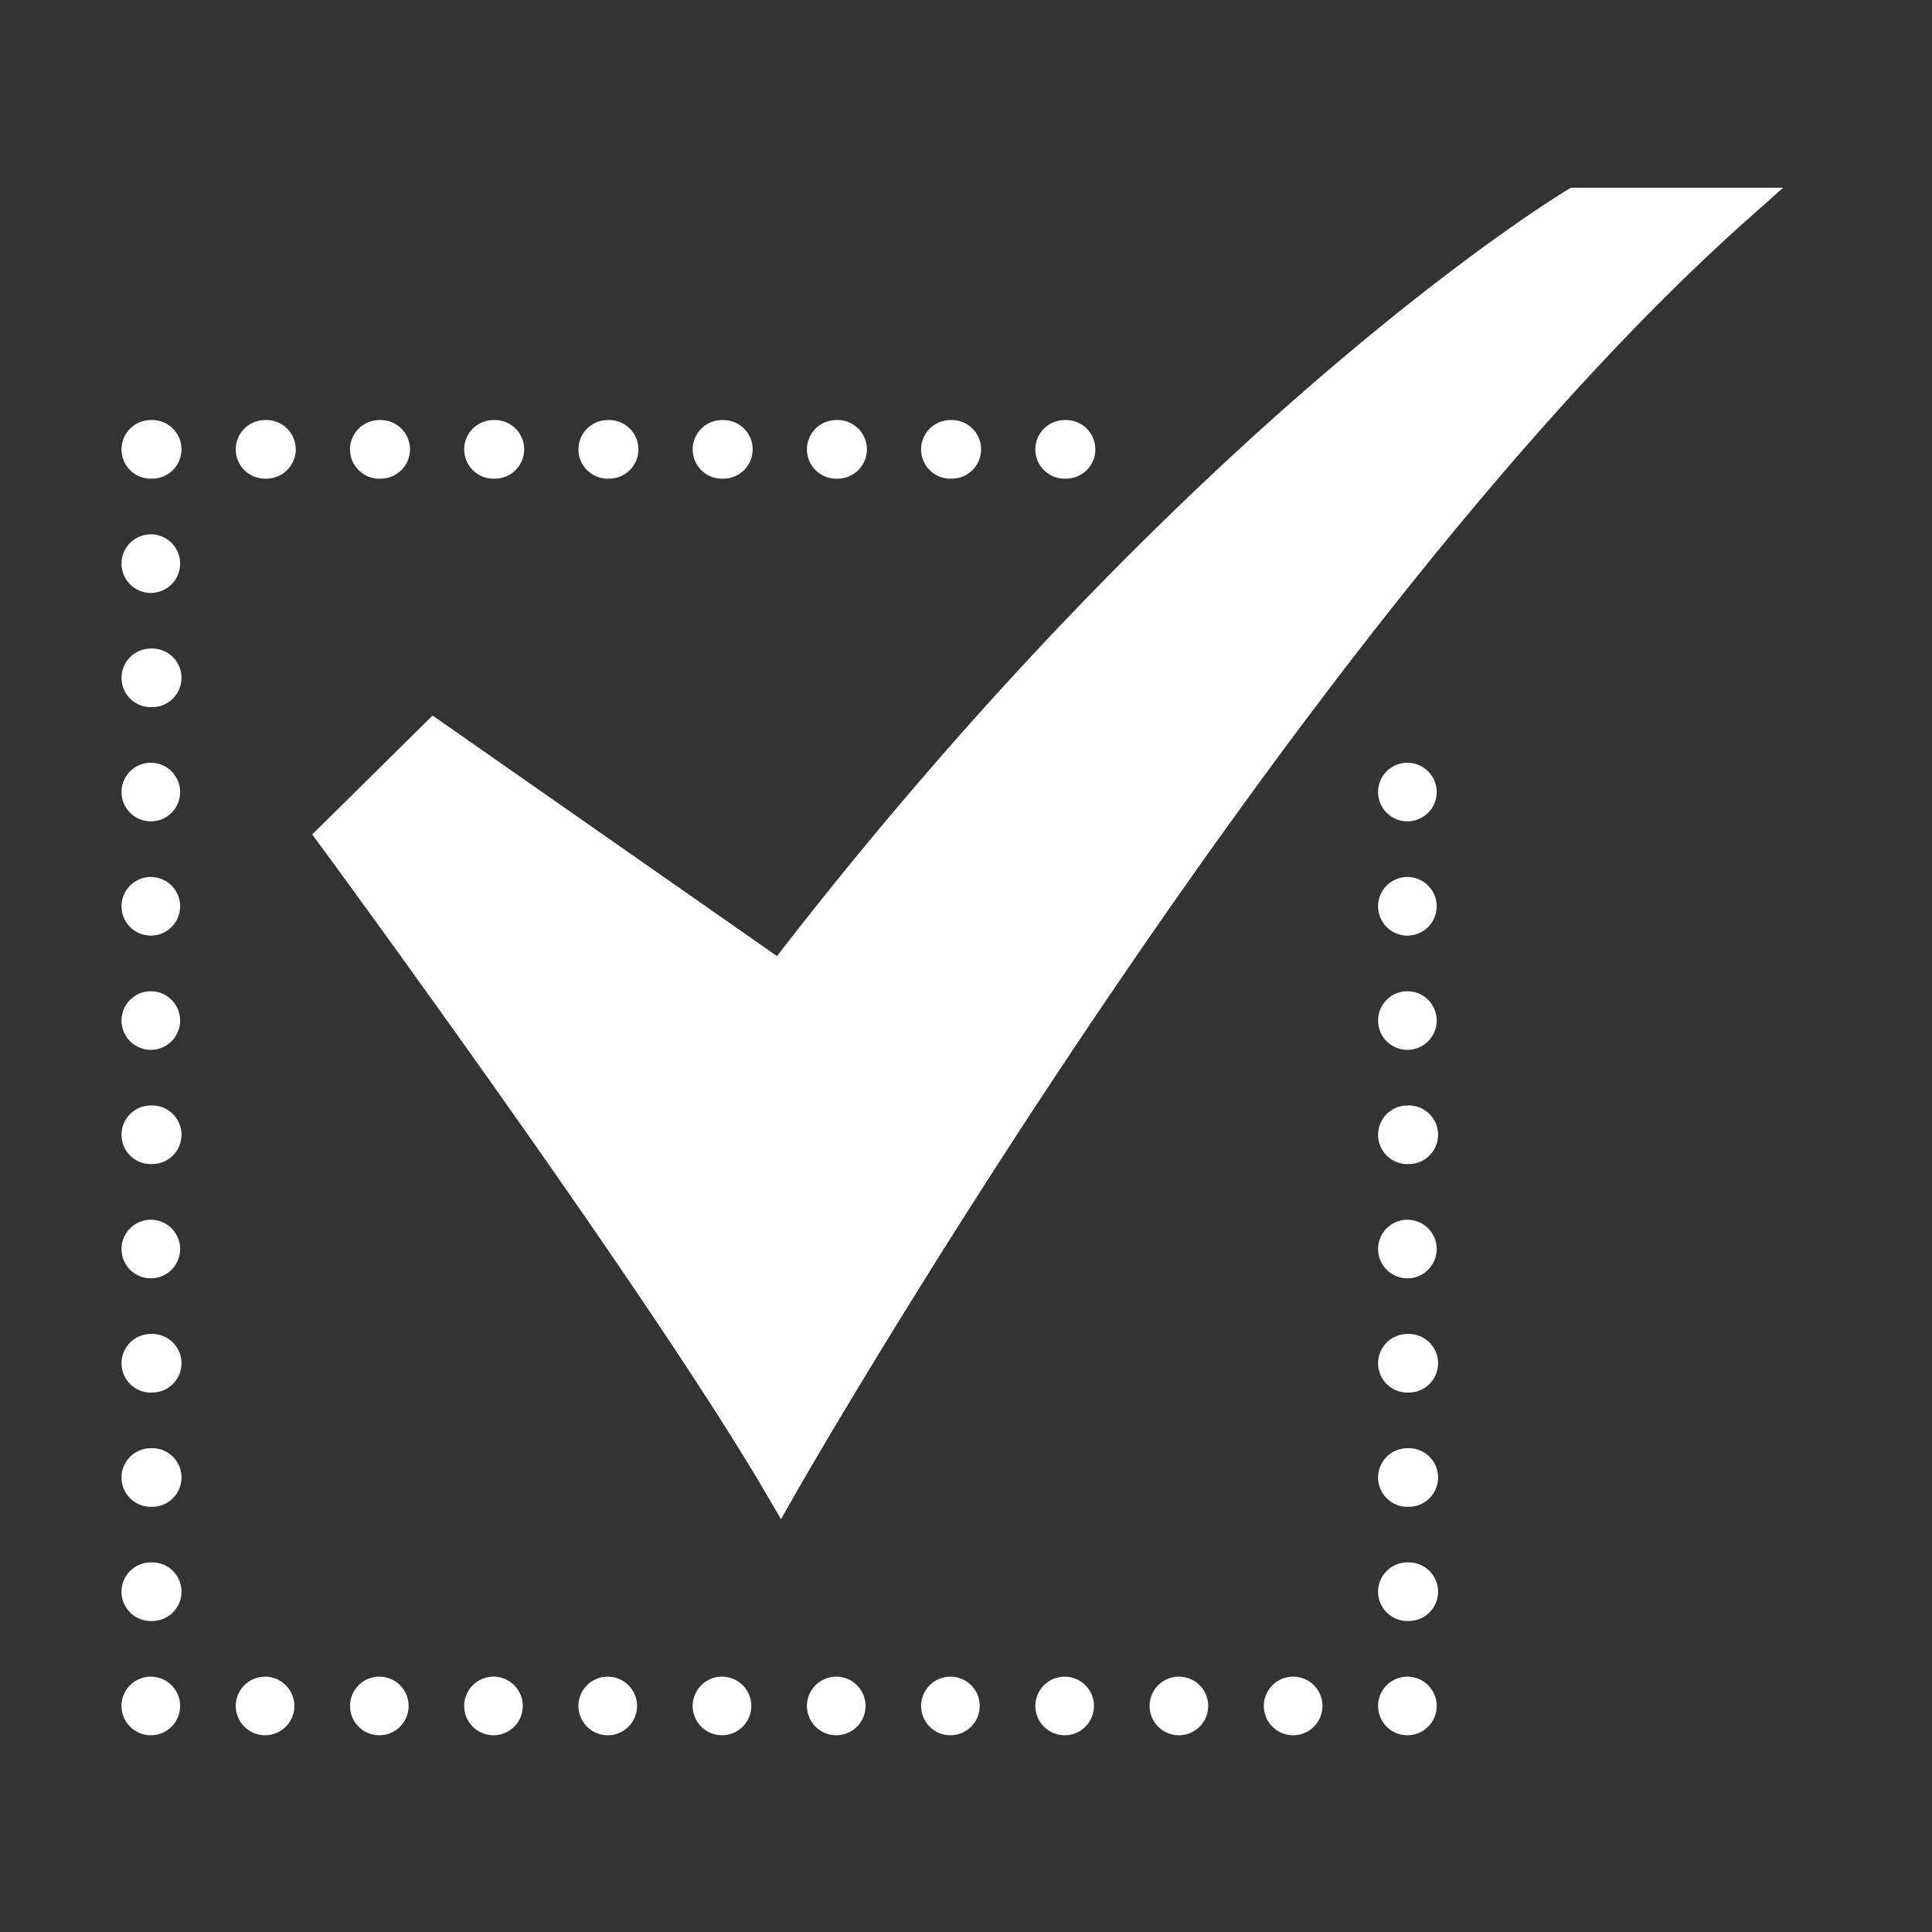
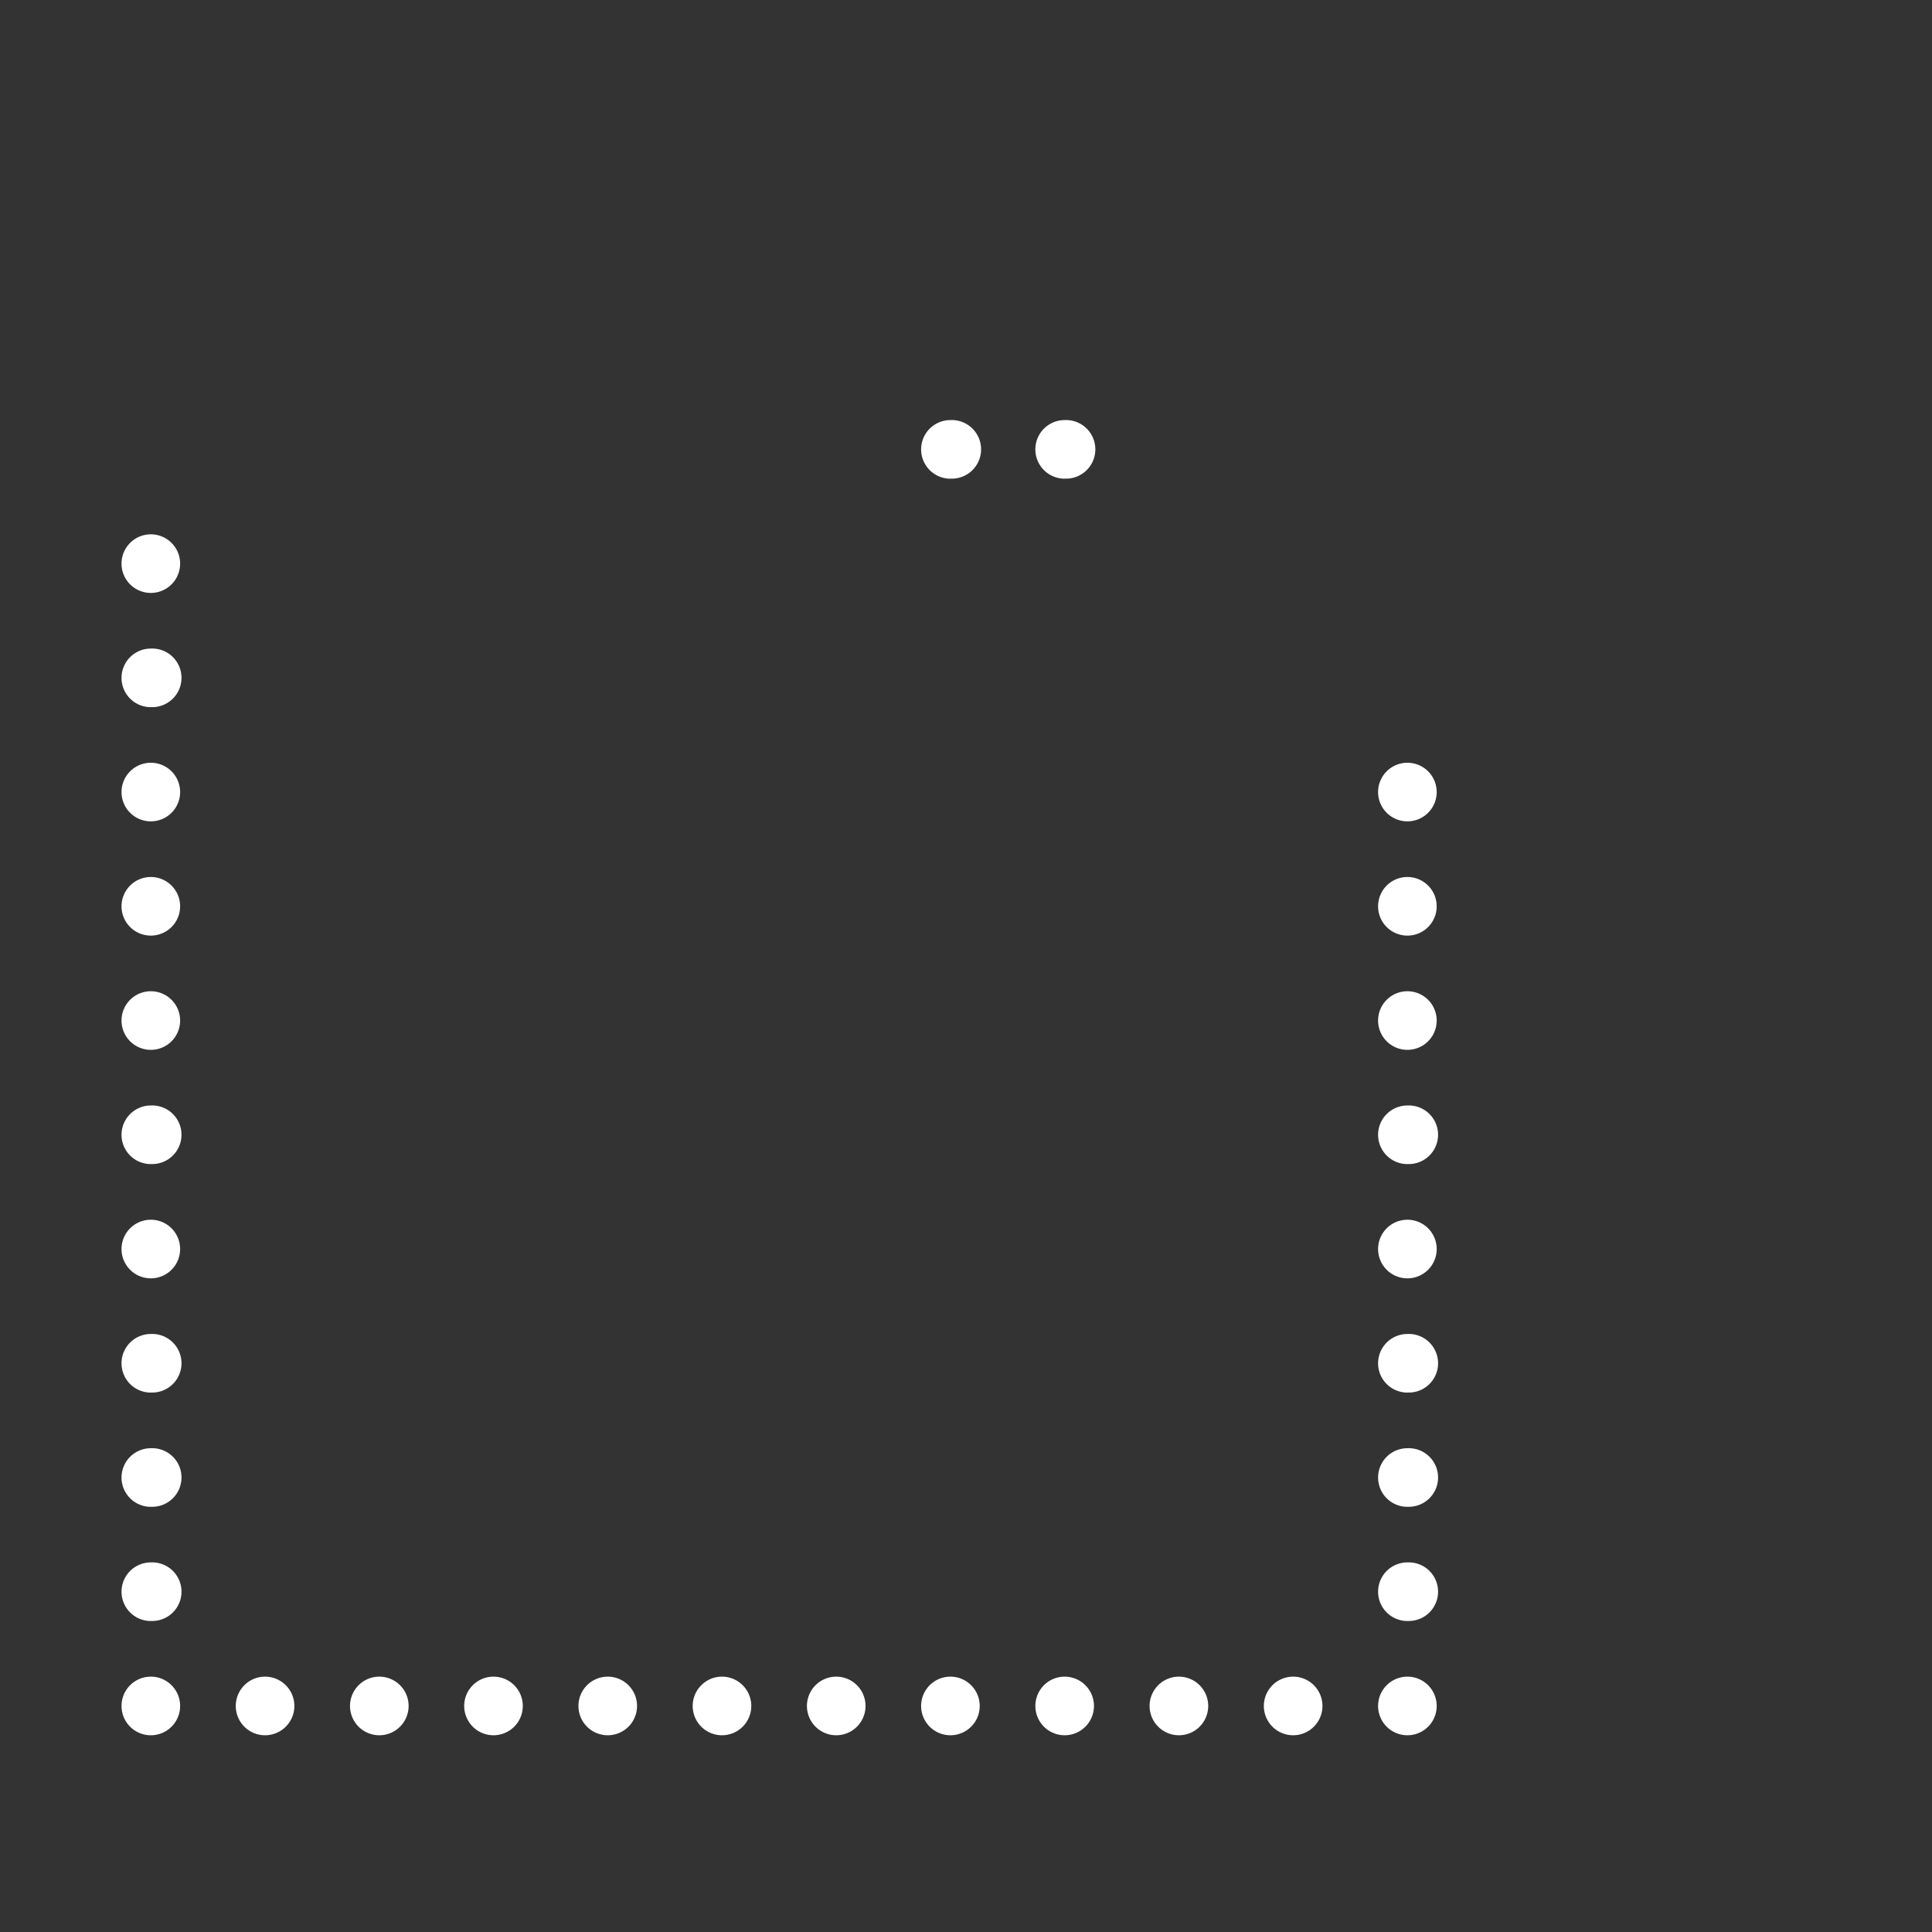
<svg xmlns="http://www.w3.org/2000/svg" width="30" height="30" fill="none">
  <rect width="100%" height="100%" fill="#333333" stroke="none" />
-   <path d="m12.128 23.59-.249-.425c-1.867-3.182-6.835-9.941-6.885-10.01l-.146-.197 1.869-1.847 5.348 3.735c3.352-4.332 6.475-7.314 8.518-9.061 2.256-1.93 3.685-2.794 3.745-2.83l.067-.04h3.293l-.557.496c-7.043 6.273-14.683 19.617-14.76 19.75l-.243.428ZM2.342 7.432a.455.455 0 1 0 0-.909.455.455 0 0 0 0 .91ZM4.116 7.432a.455.455 0 1 0 0-.909.455.455 0 0 0 0 .91ZM5.89 7.432a.455.455 0 1 0 0-.909.455.455 0 0 0 0 .91ZM7.663 7.432a.455.455 0 1 0 0-.909.455.455 0 0 0 0 .91ZM9.437 7.432a.455.455 0 1 0 0-.909.455.455 0 0 0 0 .91ZM11.211 7.432a.455.455 0 1 0 0-.909.455.455 0 0 0 0 .91ZM12.985 7.432a.455.455 0 1 0 0-.909.455.455 0 0 0 0 .91Z" fill="#fff" />
  <path d="M14.758 7.432a.455.455 0 1 0 0-.909.455.455 0 0 0 0 .91ZM16.532 7.432a.455.455 0 1 0 0-.909.455.455 0 0 0 0 .91ZM2.342 26.945a.455.455 0 1 0 0-.91.455.455 0 0 0 0 .91ZM4.116 26.945a.455.455 0 1 0 0-.91.455.455 0 0 0 0 .91ZM5.89 26.945a.455.455 0 1 0 0-.91.455.455 0 0 0 0 .91ZM7.663 26.945a.455.455 0 1 0 0-.91.455.455 0 0 0 0 .91ZM9.437 26.945a.455.455 0 1 0 0-.91.455.455 0 0 0 0 .91ZM11.211 26.945a.455.455 0 1 0 0-.91.455.455 0 0 0 0 .91ZM12.985 26.945a.455.455 0 1 0 0-.91.455.455 0 0 0 0 .91ZM14.758 26.945a.455.455 0 1 0 0-.91.455.455 0 0 0 0 .91ZM16.532 26.945a.455.455 0 1 0 0-.91.455.455 0 0 0 0 .91ZM18.306 26.945a.455.455 0 1 0 0-.91.455.455 0 0 0 0 .91ZM20.08 26.945a.455.455 0 1 0 0-.91.455.455 0 0 0 0 .91ZM21.854 26.945a.455.455 0 1 0 0-.91.455.455 0 0 0 0 .91ZM2.342 25.17a.455.455 0 1 0 0-.909.455.455 0 0 0 0 .91ZM2.342 23.397a.455.455 0 1 0 0-.909.455.455 0 0 0 0 .91ZM2.342 21.623a.455.455 0 1 0 0-.909.455.455 0 0 0 0 .91ZM2.342 19.85a.455.455 0 1 0 0-.91.455.455 0 0 0 0 .91ZM2.342 18.075a.455.455 0 1 0 0-.909.455.455 0 0 0 0 .91ZM2.342 16.302a.455.455 0 1 0 0-.91.455.455 0 0 0 0 .91ZM2.342 14.528a.455.455 0 1 0 0-.91.455.455 0 0 0 0 .91ZM2.342 12.754a.455.455 0 1 0 0-.91.455.455 0 0 0 0 .91ZM2.342 10.98a.455.455 0 1 0 0-.909.455.455 0 0 0 0 .91ZM2.342 9.207a.455.455 0 1 0 0-.91.455.455 0 0 0 0 .91ZM21.854 25.17a.455.455 0 1 0 0-.909.455.455 0 0 0 0 .91ZM21.854 23.397a.455.455 0 1 0 0-.909.455.455 0 0 0 0 .91ZM21.854 21.623a.455.455 0 1 0 0-.909.455.455 0 0 0 0 .91ZM21.854 19.85a.455.455 0 1 0 0-.91.455.455 0 0 0 0 .91ZM21.854 18.075a.455.455 0 1 0 0-.909.455.455 0 0 0 0 .91ZM21.854 16.302a.455.455 0 1 0 0-.91.455.455 0 0 0 0 .91ZM21.854 14.528a.455.455 0 1 0 0-.91.455.455 0 0 0 0 .91ZM21.854 12.754a.455.455 0 1 0 0-.91.455.455 0 0 0 0 .91Z" fill="#fff" />
</svg>